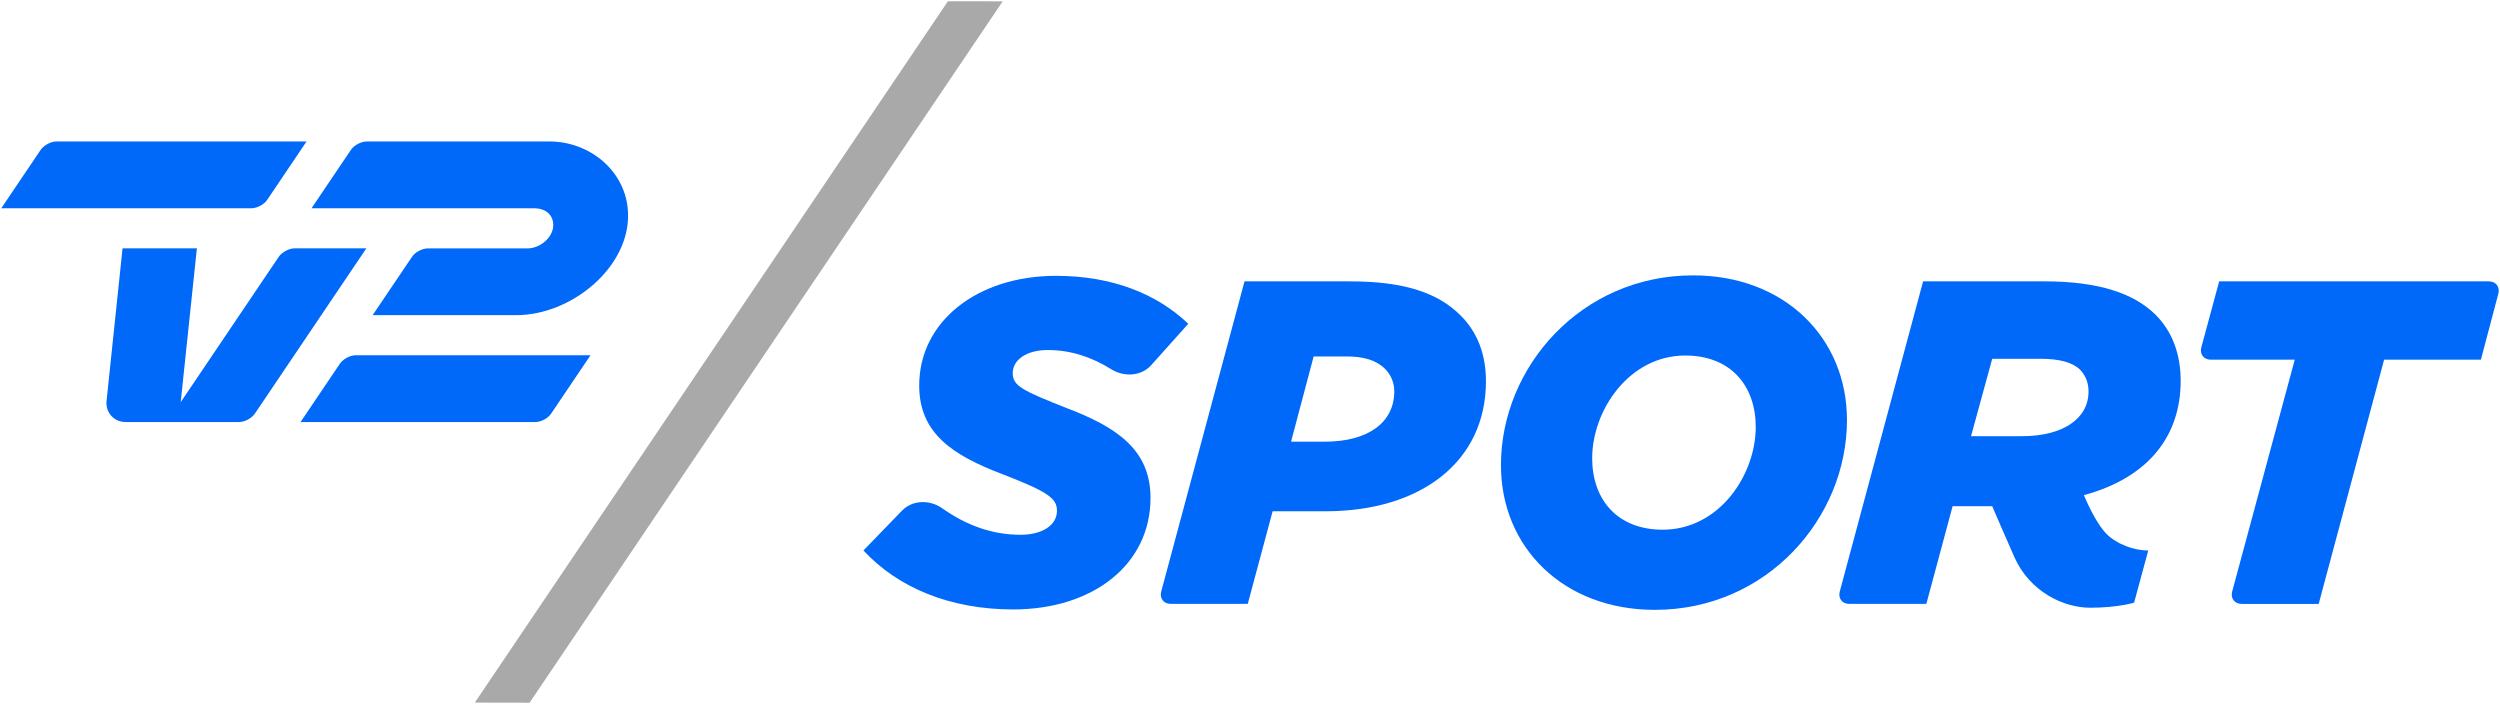
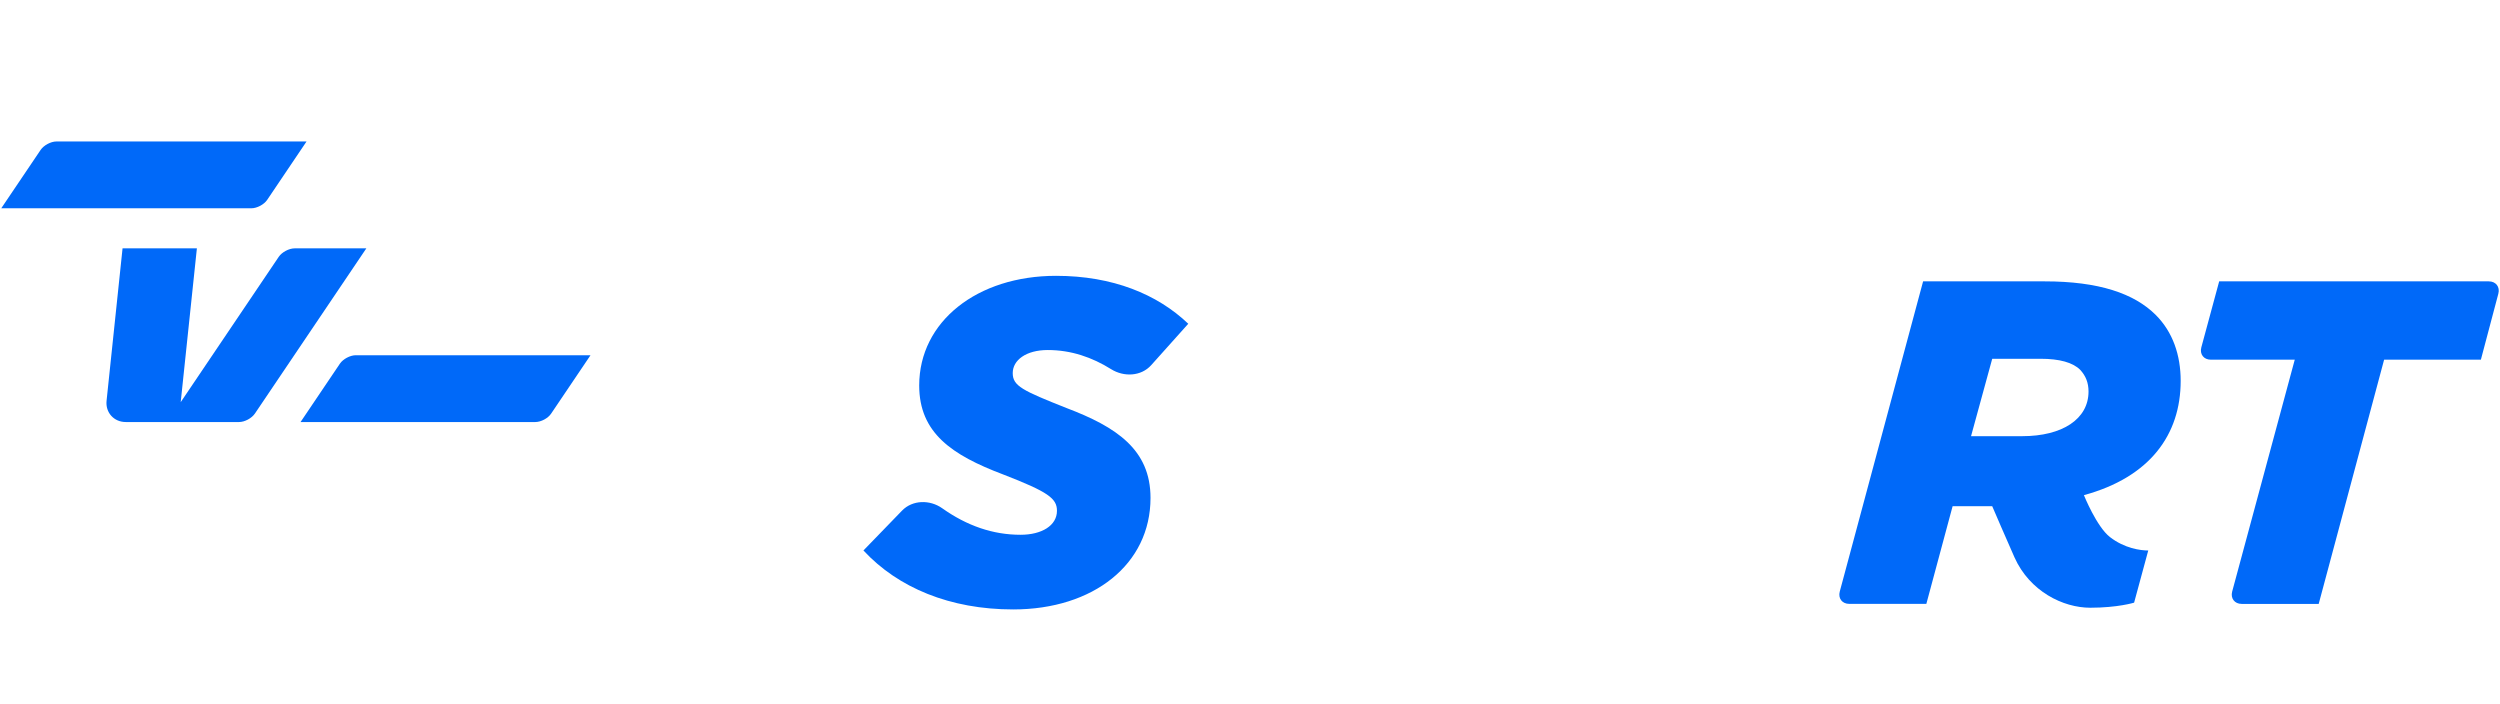
<svg xmlns="http://www.w3.org/2000/svg" xmlns:ns1="http://www.inkscape.org/namespaces/inkscape" xmlns:ns2="http://sodipodi.sourceforge.net/DTD/sodipodi-0.dtd" width="1000" height="281.584" id="svg2" version="1.1" ns1:version="0.48.5 r10040" ns2:docname="drawing.svg">
  <defs id="defs4">
    <clipPath clipPathUnits="userSpaceOnUse" id="clipPath3654">
      <path ns1:connector-curvature="0" d="m 0,0 1224,0 0,792 L 0,792 0,0 z" id="path3656" />
    </clipPath>
    <clipPath clipPathUnits="userSpaceOnUse" id="clipPath3548">
      <path ns1:connector-curvature="0" d="m 383.605,356.46 549.418,0 0,144.654 -549.418,0 0,-144.654 z" id="path3550" />
    </clipPath>
    <clipPath clipPathUnits="userSpaceOnUse" id="clipPath4305">
      <path ns1:connector-curvature="0" d="m 12.047,181.541 76.315,0 0,21.422 -76.315,0 0,-21.422 z" id="path4307" />
    </clipPath>
  </defs>
  <ns2:namedview id="base" pagecolor="#ffffff" bordercolor="#666666" borderopacity="1.0" ns1:pageopacity="0.0" ns1:pageshadow="2" ns1:zoom="0.27993164" ns1:cx="966.26292" ns1:cy="-275.61814" ns1:document-units="px" ns1:current-layer="layer1" showgrid="false" fit-margin-left="0.5" fit-margin-bottom="0.5" fit-margin-top="0.5" fit-margin-right="0.5" ns1:window-width="1056" ns1:window-height="1016" ns1:window-x="855" ns1:window-y="-1" ns1:window-maximized="0">
    <ns1:grid type="xygrid" id="grid2996" empspacing="5" visible="true" enabled="true" snapvisiblegridlinesonly="true" originx="-1331.85px" originy="-763.563px" />
  </ns2:namedview>
  <g ns1:label="Layer 1" ns1:groupmode="layer" id="layer1" transform="translate(-1331.85,-7.215)">
    <g id="g4297" transform="matrix(13.098,0,0,-13.098,1711.016,7.715)" style="fill:#a9a9a9;fill-opacity:1">
-       <path ns1:connector-curvature="0" d="m 0,0 -14.448,-21.419 1.673,-0.003 L 1.673,-0.002 0,0 z" style="fill:#a9a9a9;fill-opacity:1;fill-rule:nonzero;stroke:none" id="path4299" />
-     </g>
+       </g>
    <g transform="matrix(13.098,0,0,-13.098,1174.551,2666.103)" id="g4301" style="fill:#0069f9;fill-opacity:1">
      <g id="g4303" clip-path="url(#clipPath4305)" style="fill:#0069f9;fill-opacity:1">
        <g id="g4309" transform="translate(28.796,198.679)" style="fill:#0069f9;fill-opacity:1">
-           <path ns1:connector-curvature="0" d="m 0,0 -5.587,0 c -0.172,0 -0.388,-0.115 -0.484,-0.258 l -1.202,-1.782 6.816,0 c 0.274,-0.004 0.532,-0.141 0.564,-0.462 0.039,-0.399 -0.387,-0.763 -0.78,-0.763 l -3.046,0 c -0.172,0 -0.389,-0.114 -0.484,-0.256 l -1.204,-1.783 4.385,0 c 1.708,0 3.48,1.486 3.415,3.124 C 2.342,-0.885 1.201,0 0,0" style="fill:#0069f9;fill-opacity:1;fill-rule:nonzero;stroke:none" id="path4311" />
-         </g>
+           </g>
        <g id="g4313" transform="translate(19.685,196.639)" style="fill:#0069f9;fill-opacity:1">
          <path ns1:connector-curvature="0" d="m 0,0 -7.637,0 1.202,1.782 c 0.096,0.142 0.312,0.258 0.482,0.258 l 7.639,0 L 0.484,0.257 C 0.388,0.114 0.172,0 0,0" style="fill:#0069f9;fill-opacity:1;fill-rule:nonzero;stroke:none" id="path4315" />
        </g>
        <g id="g4317" transform="translate(15.264,190.761)" style="fill:#0069f9;fill-opacity:1">
          <path ns1:connector-curvature="0" d="m 0,0 0.488,4.654 2.27,0 -0.494,-4.697 2.995,4.44 c 0.097,0.142 0.313,0.257 0.484,0.257 l 2.19,0 L 4.53,-0.391 C 4.433,-0.535 4.217,-0.65 4.047,-0.65 l -3.462,0 C 0.224,-0.65 -0.038,-0.359 0,0" style="fill:#0069f9;fill-opacity:1;fill-rule:nonzero;stroke:none" id="path4319" />
        </g>
        <g id="g4321" transform="translate(28.358,190.111)" style="fill:#0069f9;fill-opacity:1">
          <path ns1:connector-curvature="0" d="m 0,0 -7.17,0 1.203,1.784 c 0.096,0.141 0.313,0.256 0.483,0.256 l 7.169,0 L 0.483,0.258 C 0.388,0.114 0.172,0 0,0" style="fill:#0069f9;fill-opacity:1;fill-rule:nonzero;stroke:none" id="path4323" />
        </g>
        <g id="g4325" transform="translate(68.194,184.935)" style="fill:#0069f9;fill-opacity:1">
          <path ns1:connector-curvature="0" d="m 0,0 2.545,9.472 3.715,0 c 1.646,0 2.73,-0.366 3.391,-1.027 0.52,-0.521 0.76,-1.224 0.76,-2.012 0,-1.647 -0.943,-2.941 -2.955,-3.49 0,0 0.387,-0.962 0.794,-1.279 C 8.697,1.317 9.183,1.253 9.421,1.253 L 8.989,-0.34 c 0,0 -0.497,-0.155 -1.339,-0.155 -0.829,0 -1.849,0.498 -2.315,1.54 -0.191,0.425 -0.679,1.56 -0.679,1.56 l -1.21,0 -0.802,-2.982 -2.355,0 C 0.074,-0.377 -0.056,-0.209 0,0 m 5.571,4.744 c 1.223,0 2.026,0.52 2.026,1.365 0,0.267 -0.085,0.478 -0.254,0.661 C 7.118,6.995 6.71,7.108 6.133,7.108 l -1.477,0 -0.647,-2.364 1.562,0 z" style="fill:#0069f9;fill-opacity:1;fill-rule:nonzero;stroke:none" id="path4327" />
        </g>
        <g id="g4329" transform="translate(53.238,194.407)" style="fill:#0069f9;fill-opacity:1">
-           <path ns1:connector-curvature="0" d="m 0,0 c 1.605,0 2.659,-0.324 3.377,-1.041 0.521,-0.521 0.774,-1.196 0.774,-2.012 0,-2.448 -1.984,-3.968 -4.897,-3.968 l -1.618,0 -0.759,-2.828 -2.353,0 c -0.216,0 -0.346,0.168 -0.29,0.377 L -3.222,0 0,0 z m -0.773,-4.896 c 1.35,0 2.124,0.605 2.124,1.533 0,0.267 -0.098,0.507 -0.281,0.69 -0.267,0.267 -0.662,0.38 -1.168,0.38 l -1.013,0 -0.69,-2.603 1.028,0 z" style="fill:#0069f9;fill-opacity:1;fill-rule:nonzero;stroke:none" id="path4331" />
-         </g>
+           </g>
        <g id="g4333" transform="translate(57.847,188.793)" style="fill:#0069f9;fill-opacity:1">
-           <path ns1:connector-curvature="0" d="m 0,0 c 0,2.997 2.448,5.797 5.867,5.797 2.8,0 4.7,-1.914 4.7,-4.419 0,-2.996 -2.448,-5.796 -5.867,-5.796 C 1.9,-4.418 0,-2.505 0,0 m 7.781,1.168 c 0,1.252 -0.76,2.181 -2.153,2.181 -1.716,0 -2.842,-1.675 -2.842,-3.138 0,-1.252 0.76,-2.181 2.153,-2.181 1.73,0 2.842,1.675 2.842,3.138" style="fill:#0069f9;fill-opacity:1;fill-rule:nonzero;stroke:none" id="path4335" />
-         </g>
+           </g>
        <g id="g4337" transform="translate(79.525,192.015)" style="fill:#0069f9;fill-opacity:1">
          <path ns1:connector-curvature="0" d="m 0,0 c -0.216,0 -0.345,0.169 -0.289,0.377 l 0.545,2.015 8.235,0 c 0.215,0 0.346,-0.169 0.29,-0.378 L 8.248,0 5.293,0 3.295,-7.458 l -2.353,0 c -0.215,0 -0.345,0.17 -0.289,0.378 L 2.564,0 0,0 z" style="fill:#0069f9;fill-opacity:1;fill-rule:nonzero;stroke:none" id="path4339" />
        </g>
        <g id="g4341" transform="translate(39.557,187.406)" style="fill:#0069f9;fill-opacity:1">
          <path ns1:connector-curvature="0" d="m 0,0 c 0.32,0.33 0.85,0.338 1.226,0.072 0.76,-0.538 1.551,-0.81 2.394,-0.81 0.647,0 1.111,0.282 1.111,0.732 0,0.379 -0.267,0.577 -1.646,1.111 -1.562,0.591 -2.561,1.267 -2.561,2.716 0,1.955 1.773,3.349 4.179,3.349 1.731,0 3.095,-0.563 4.038,-1.464 L 7.609,4.442 C 7.302,4.099 6.776,4.075 6.385,4.319 5.805,4.682 5.163,4.904 4.45,4.904 3.788,4.904 3.38,4.595 3.38,4.2 3.38,3.807 3.676,3.666 5.027,3.131 6.546,2.554 7.588,1.865 7.588,0.388 c 0,-2.027 -1.745,-3.406 -4.194,-3.406 -1.927,0 -3.517,0.662 -4.573,1.801 L 0,0 z" style="fill:#0069f9;fill-opacity:1;fill-rule:nonzero;stroke:none" id="path4343" />
        </g>
      </g>
    </g>
  </g>
</svg>